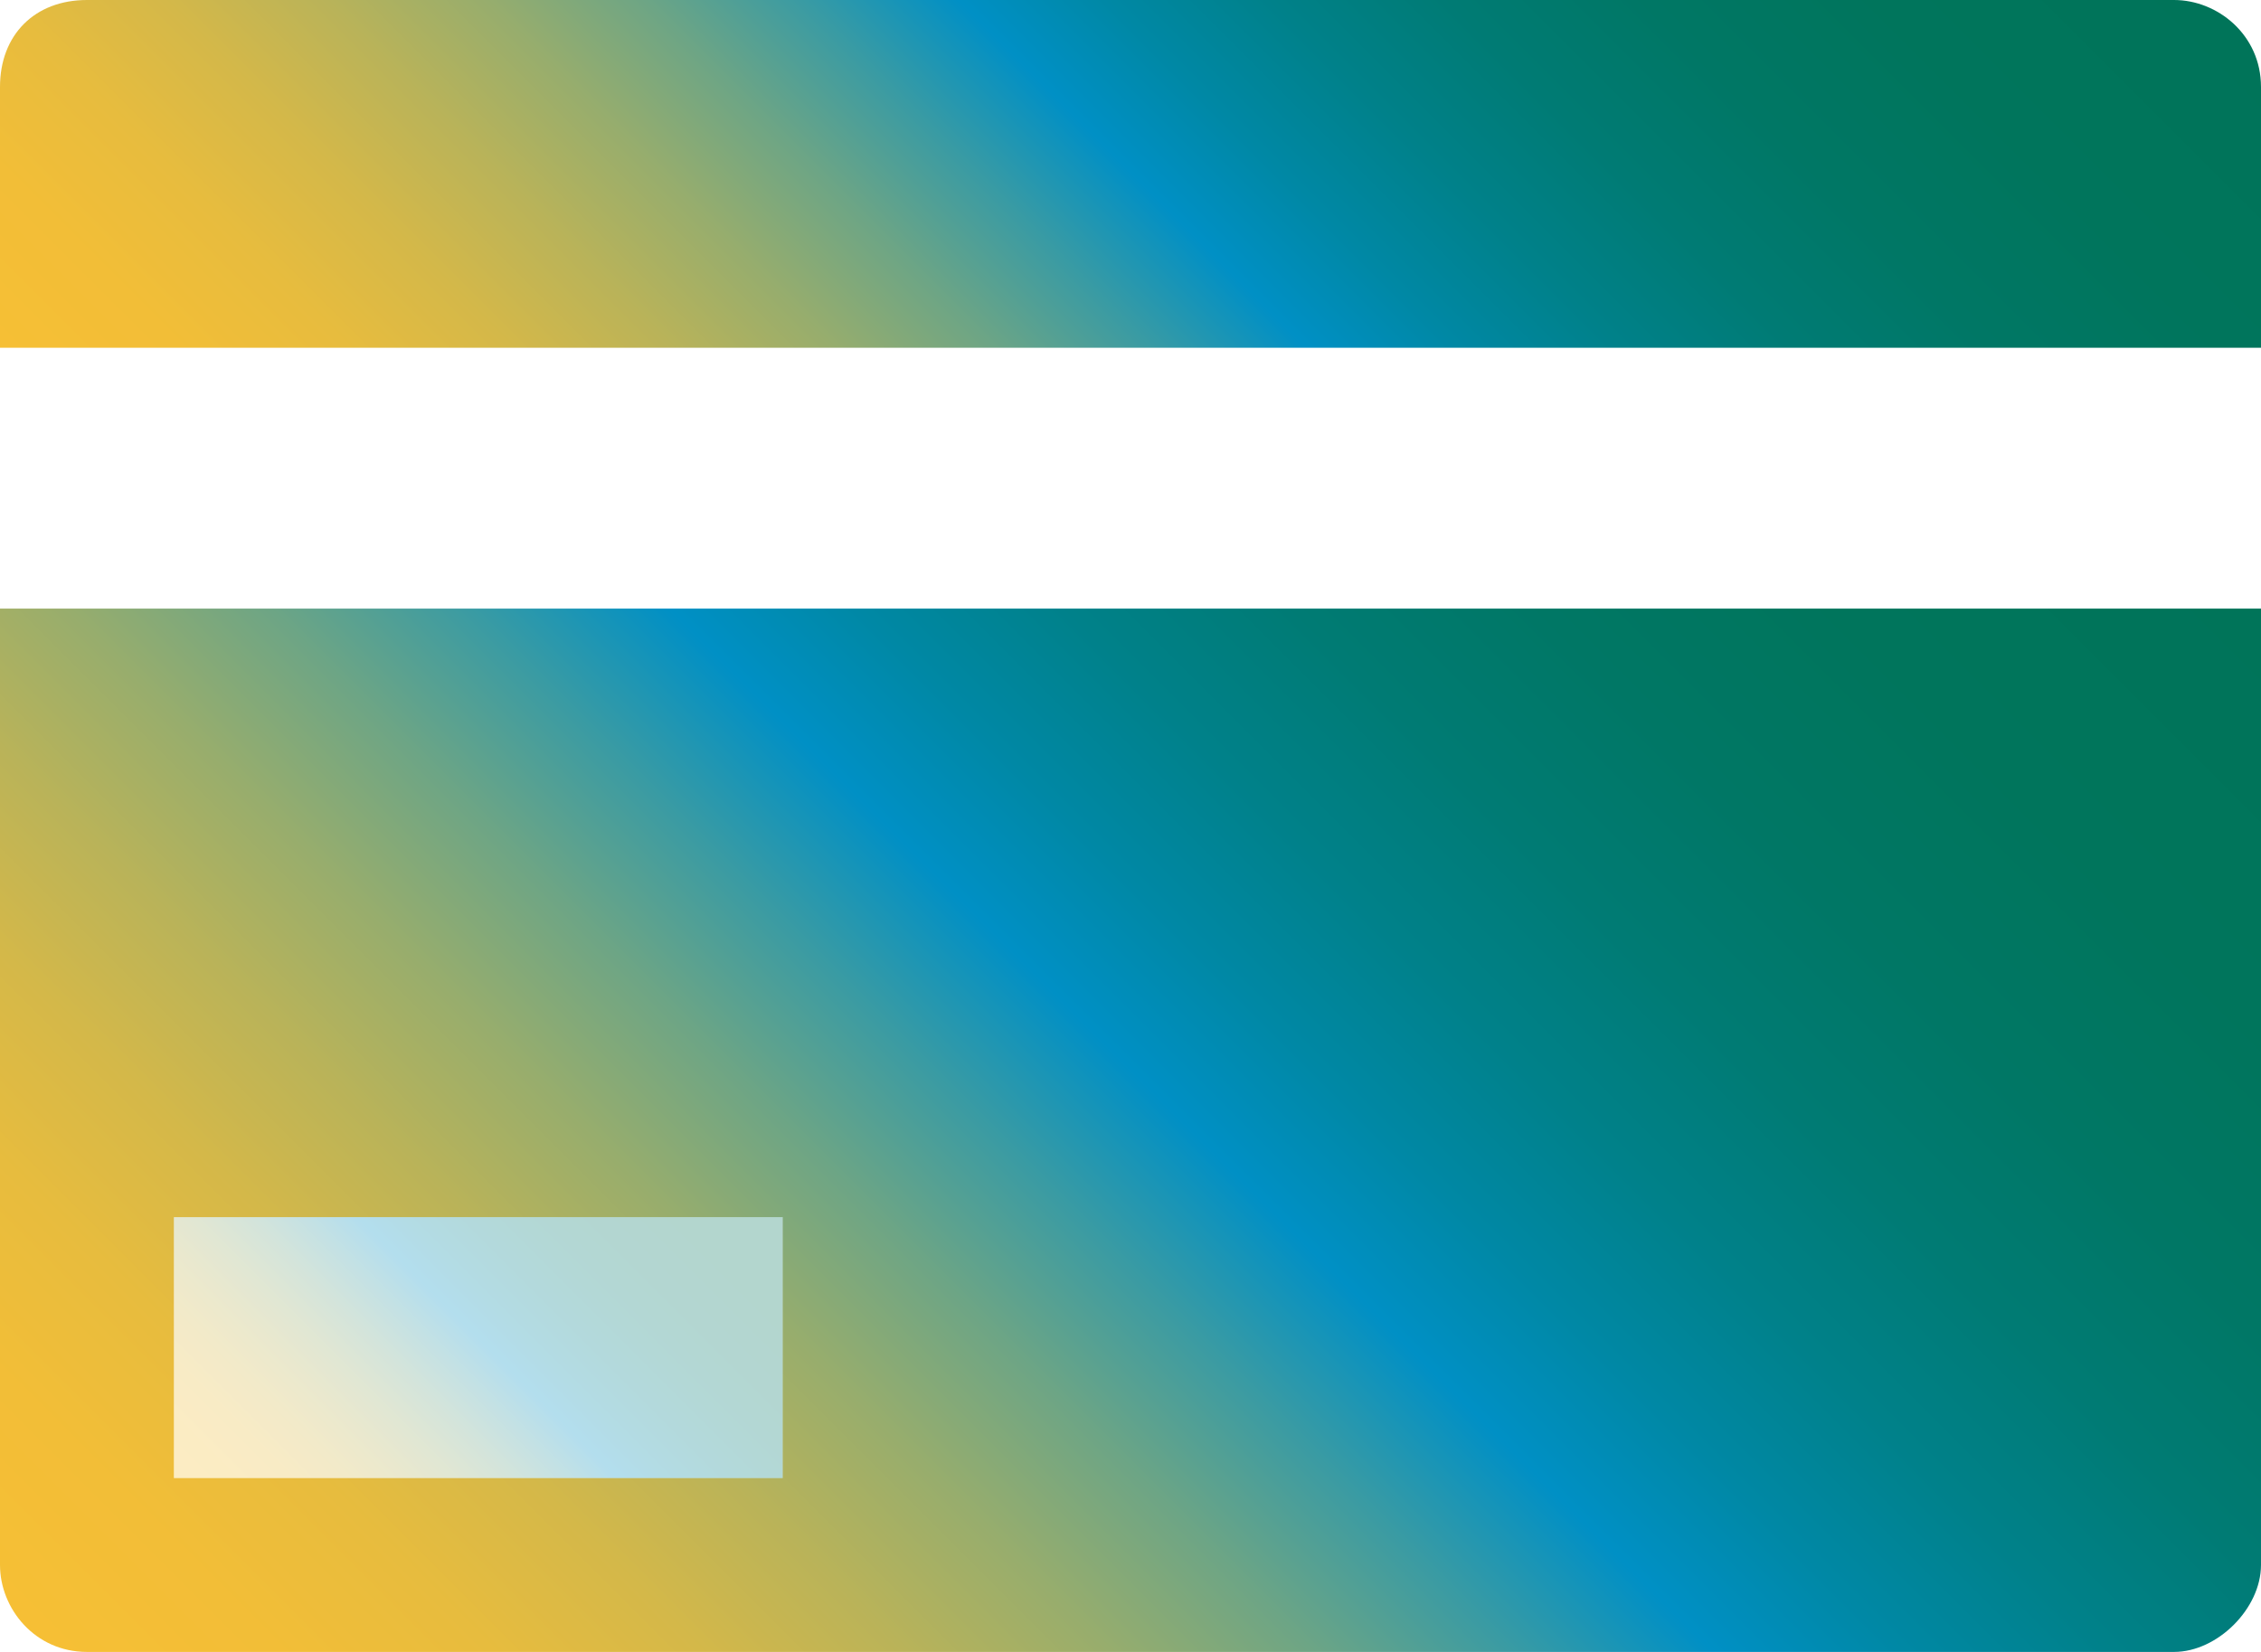
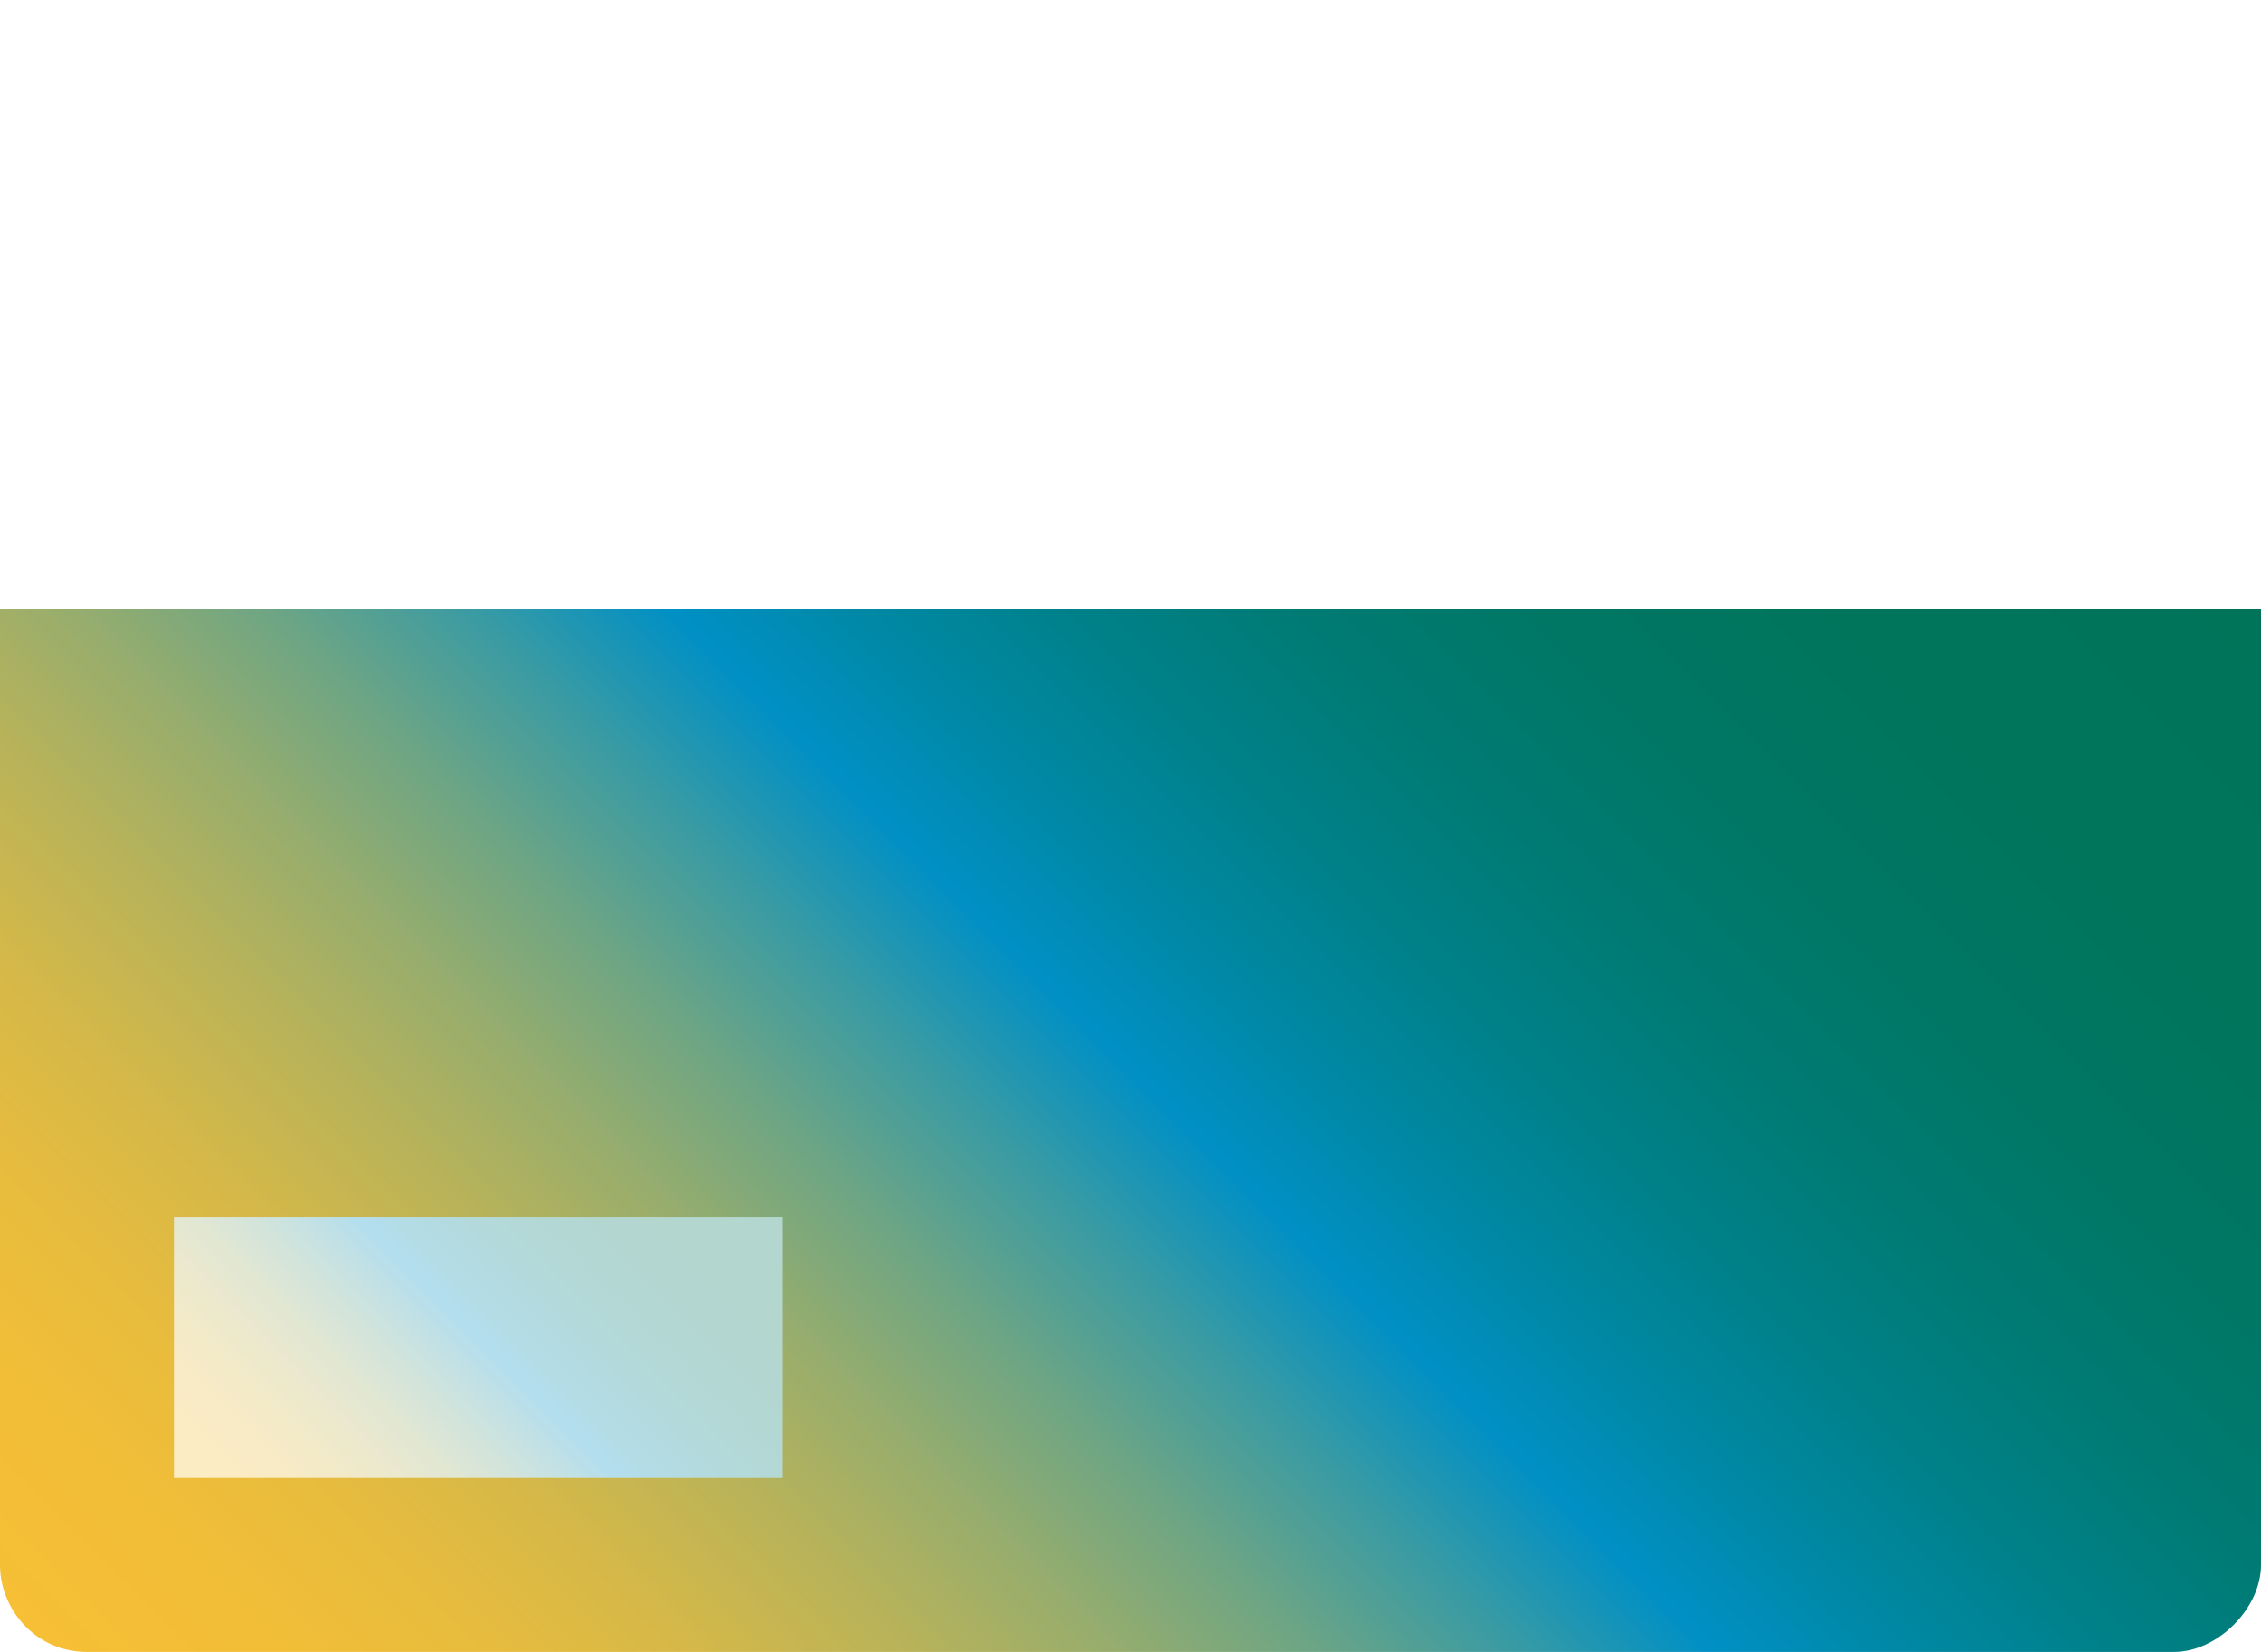
<svg xmlns="http://www.w3.org/2000/svg" version="1.1" id="Layer_1" x="0px" y="0px" viewBox="0 0 26 19" style="enable-background:new 0 0 26 19;" xml:space="preserve">
  <style type="text/css">
	.st0{fill:url(#SVGID_1_);}
	.st1{fill:url(#SVGID_2_);}
	.st2{opacity:0.3;}
	.st3{fill:url(#SVGID_3_);}
</style>
  <g id="credit-card_2_">
    <g>
      <g>
        <linearGradient id="SVGID_1_" gradientUnits="userSpaceOnUse" x1="5.638" y1="10.363" x2="20.344" y2="25.069" gradientTransform="matrix(1 0 0 -1 0 20)">
          <stop offset="0" style="stop-color:#F6BF35" />
          <stop offset="7.018834e-02" style="stop-color:#F2BE37" />
          <stop offset="0.136" style="stop-color:#E7BC3E" />
          <stop offset="0.2" style="stop-color:#D4B849" />
          <stop offset="0.263" style="stop-color:#B9B359" />
          <stop offset="0.326" style="stop-color:#97AD6D" />
          <stop offset="0.388" style="stop-color:#6DA585" />
          <stop offset="0.449" style="stop-color:#3A9BA3" />
          <stop offset="0.509" style="stop-color:#0290C4" />
          <stop offset="0.511" style="stop-color:#0090C5" />
          <stop offset="0.569" style="stop-color:#0088A5" />
          <stop offset="0.633" style="stop-color:#00818A" />
          <stop offset="0.703" style="stop-color:#007B74" />
          <stop offset="0.779" style="stop-color:#007765" />
          <stop offset="0.869" style="stop-color:#00755C" />
          <stop offset="1" style="stop-color:#007459" />
        </linearGradient>
-         <path class="st0" d="M25,0H1C0.4,0,0,0.4,0,1v3h26V1C26,0.4,25.5,0,25,0z" />
      </g>
      <g>
        <linearGradient id="SVGID_2_" gradientUnits="userSpaceOnUse" x1="3.637" y1="-2.05" x2="22.344" y2="16.656" gradientTransform="matrix(1 0 0 -1 0 20)">
          <stop offset="0" style="stop-color:#F6BF35" />
          <stop offset="7.018834e-02" style="stop-color:#F2BE37" />
          <stop offset="0.136" style="stop-color:#E7BC3E" />
          <stop offset="0.2" style="stop-color:#D4B849" />
          <stop offset="0.263" style="stop-color:#B9B359" />
          <stop offset="0.326" style="stop-color:#97AD6D" />
          <stop offset="0.388" style="stop-color:#6DA585" />
          <stop offset="0.449" style="stop-color:#3A9BA3" />
          <stop offset="0.509" style="stop-color:#0290C4" />
          <stop offset="0.511" style="stop-color:#0090C5" />
          <stop offset="0.569" style="stop-color:#0088A5" />
          <stop offset="0.633" style="stop-color:#00818A" />
          <stop offset="0.703" style="stop-color:#007B74" />
          <stop offset="0.779" style="stop-color:#007765" />
          <stop offset="0.869" style="stop-color:#00755C" />
          <stop offset="1" style="stop-color:#007459" />
        </linearGradient>
        <path class="st1" d="M0,18c0,0.5,0.4,1,1,1h24c0.5,0,1-0.5,1-1V7H0V18z M2,14h7v3H2V14z" />
      </g>
    </g>
    <g class="st2">
      <linearGradient id="SVGID_3_" gradientUnits="userSpaceOnUse" x1="3" y1="2" x2="8" y2="7" gradientTransform="matrix(1 0 0 -1 0 20)">
        <stop offset="0" style="stop-color:#F6BF35" />
        <stop offset="7.018834e-02" style="stop-color:#F2BE37" />
        <stop offset="0.136" style="stop-color:#E7BC3E" />
        <stop offset="0.2" style="stop-color:#D4B849" />
        <stop offset="0.263" style="stop-color:#B9B359" />
        <stop offset="0.326" style="stop-color:#97AD6D" />
        <stop offset="0.388" style="stop-color:#6DA585" />
        <stop offset="0.449" style="stop-color:#3A9BA3" />
        <stop offset="0.509" style="stop-color:#0290C4" />
        <stop offset="0.511" style="stop-color:#0090C5" />
        <stop offset="0.569" style="stop-color:#0088A5" />
        <stop offset="0.633" style="stop-color:#00818A" />
        <stop offset="0.703" style="stop-color:#007B74" />
        <stop offset="0.779" style="stop-color:#007765" />
        <stop offset="0.869" style="stop-color:#00755C" />
        <stop offset="1" style="stop-color:#007459" />
      </linearGradient>
      <rect x="2" y="14" class="st3" width="7" height="3" />
    </g>
  </g>
</svg>